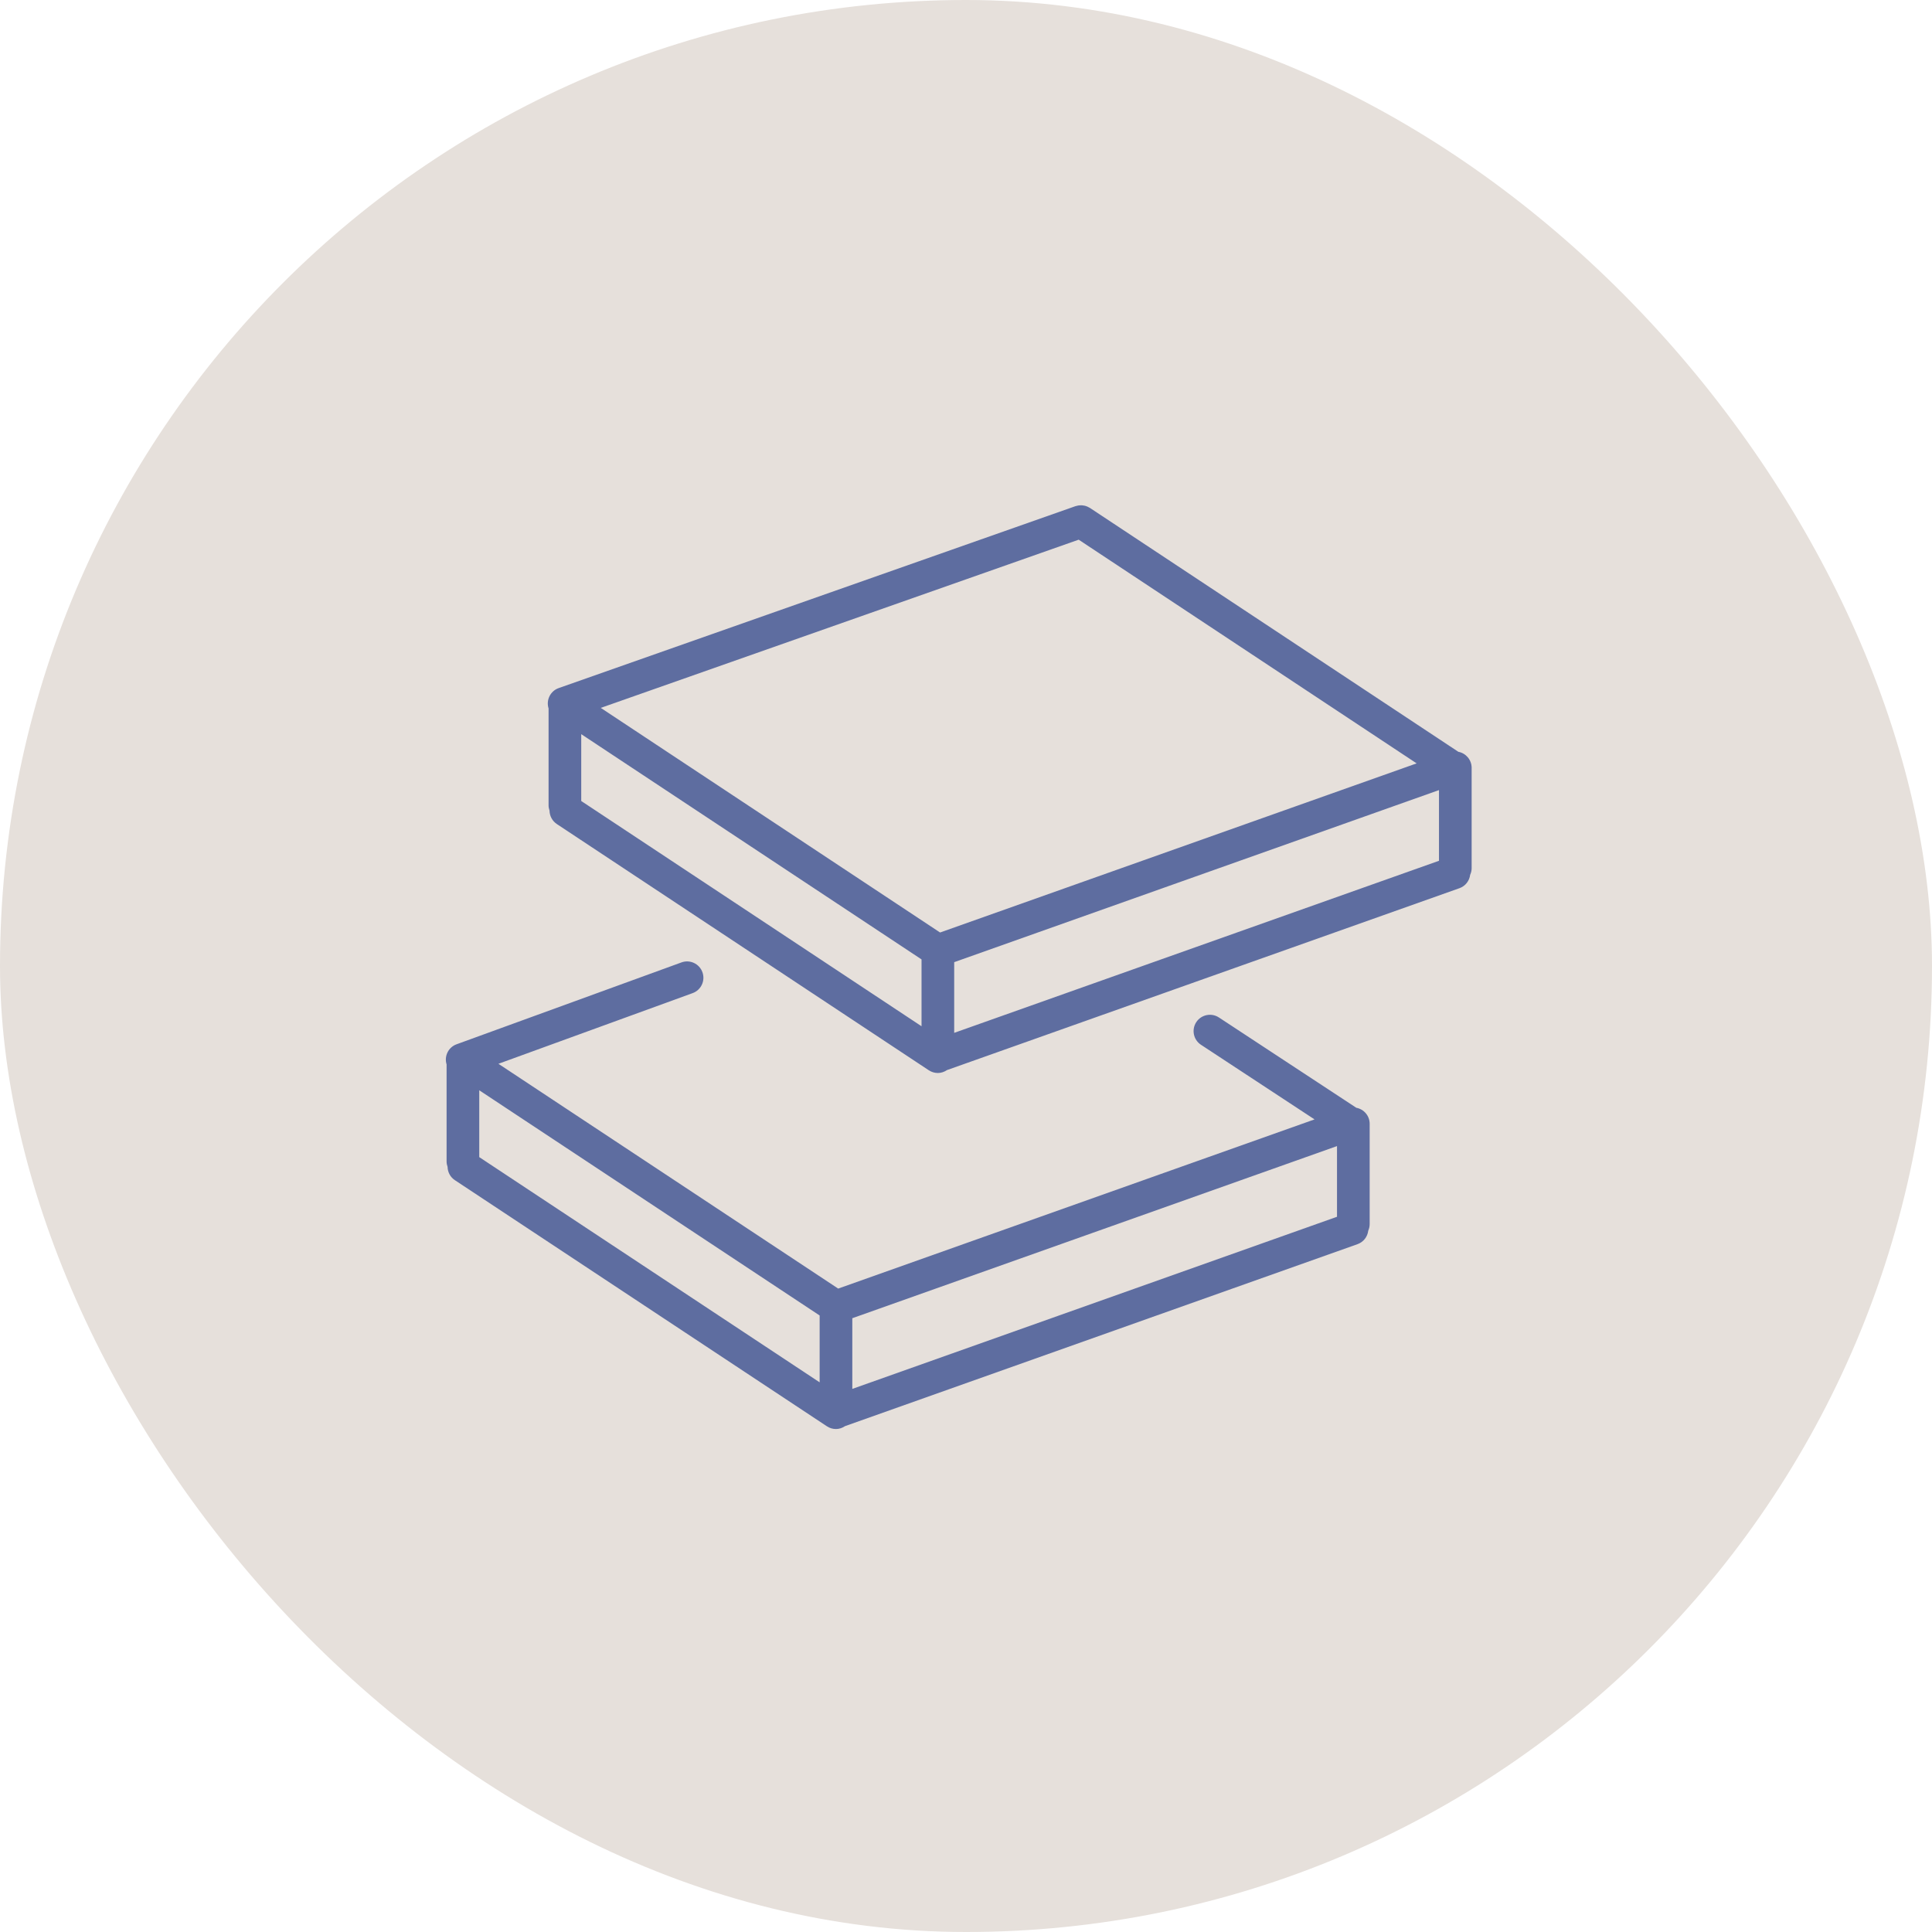
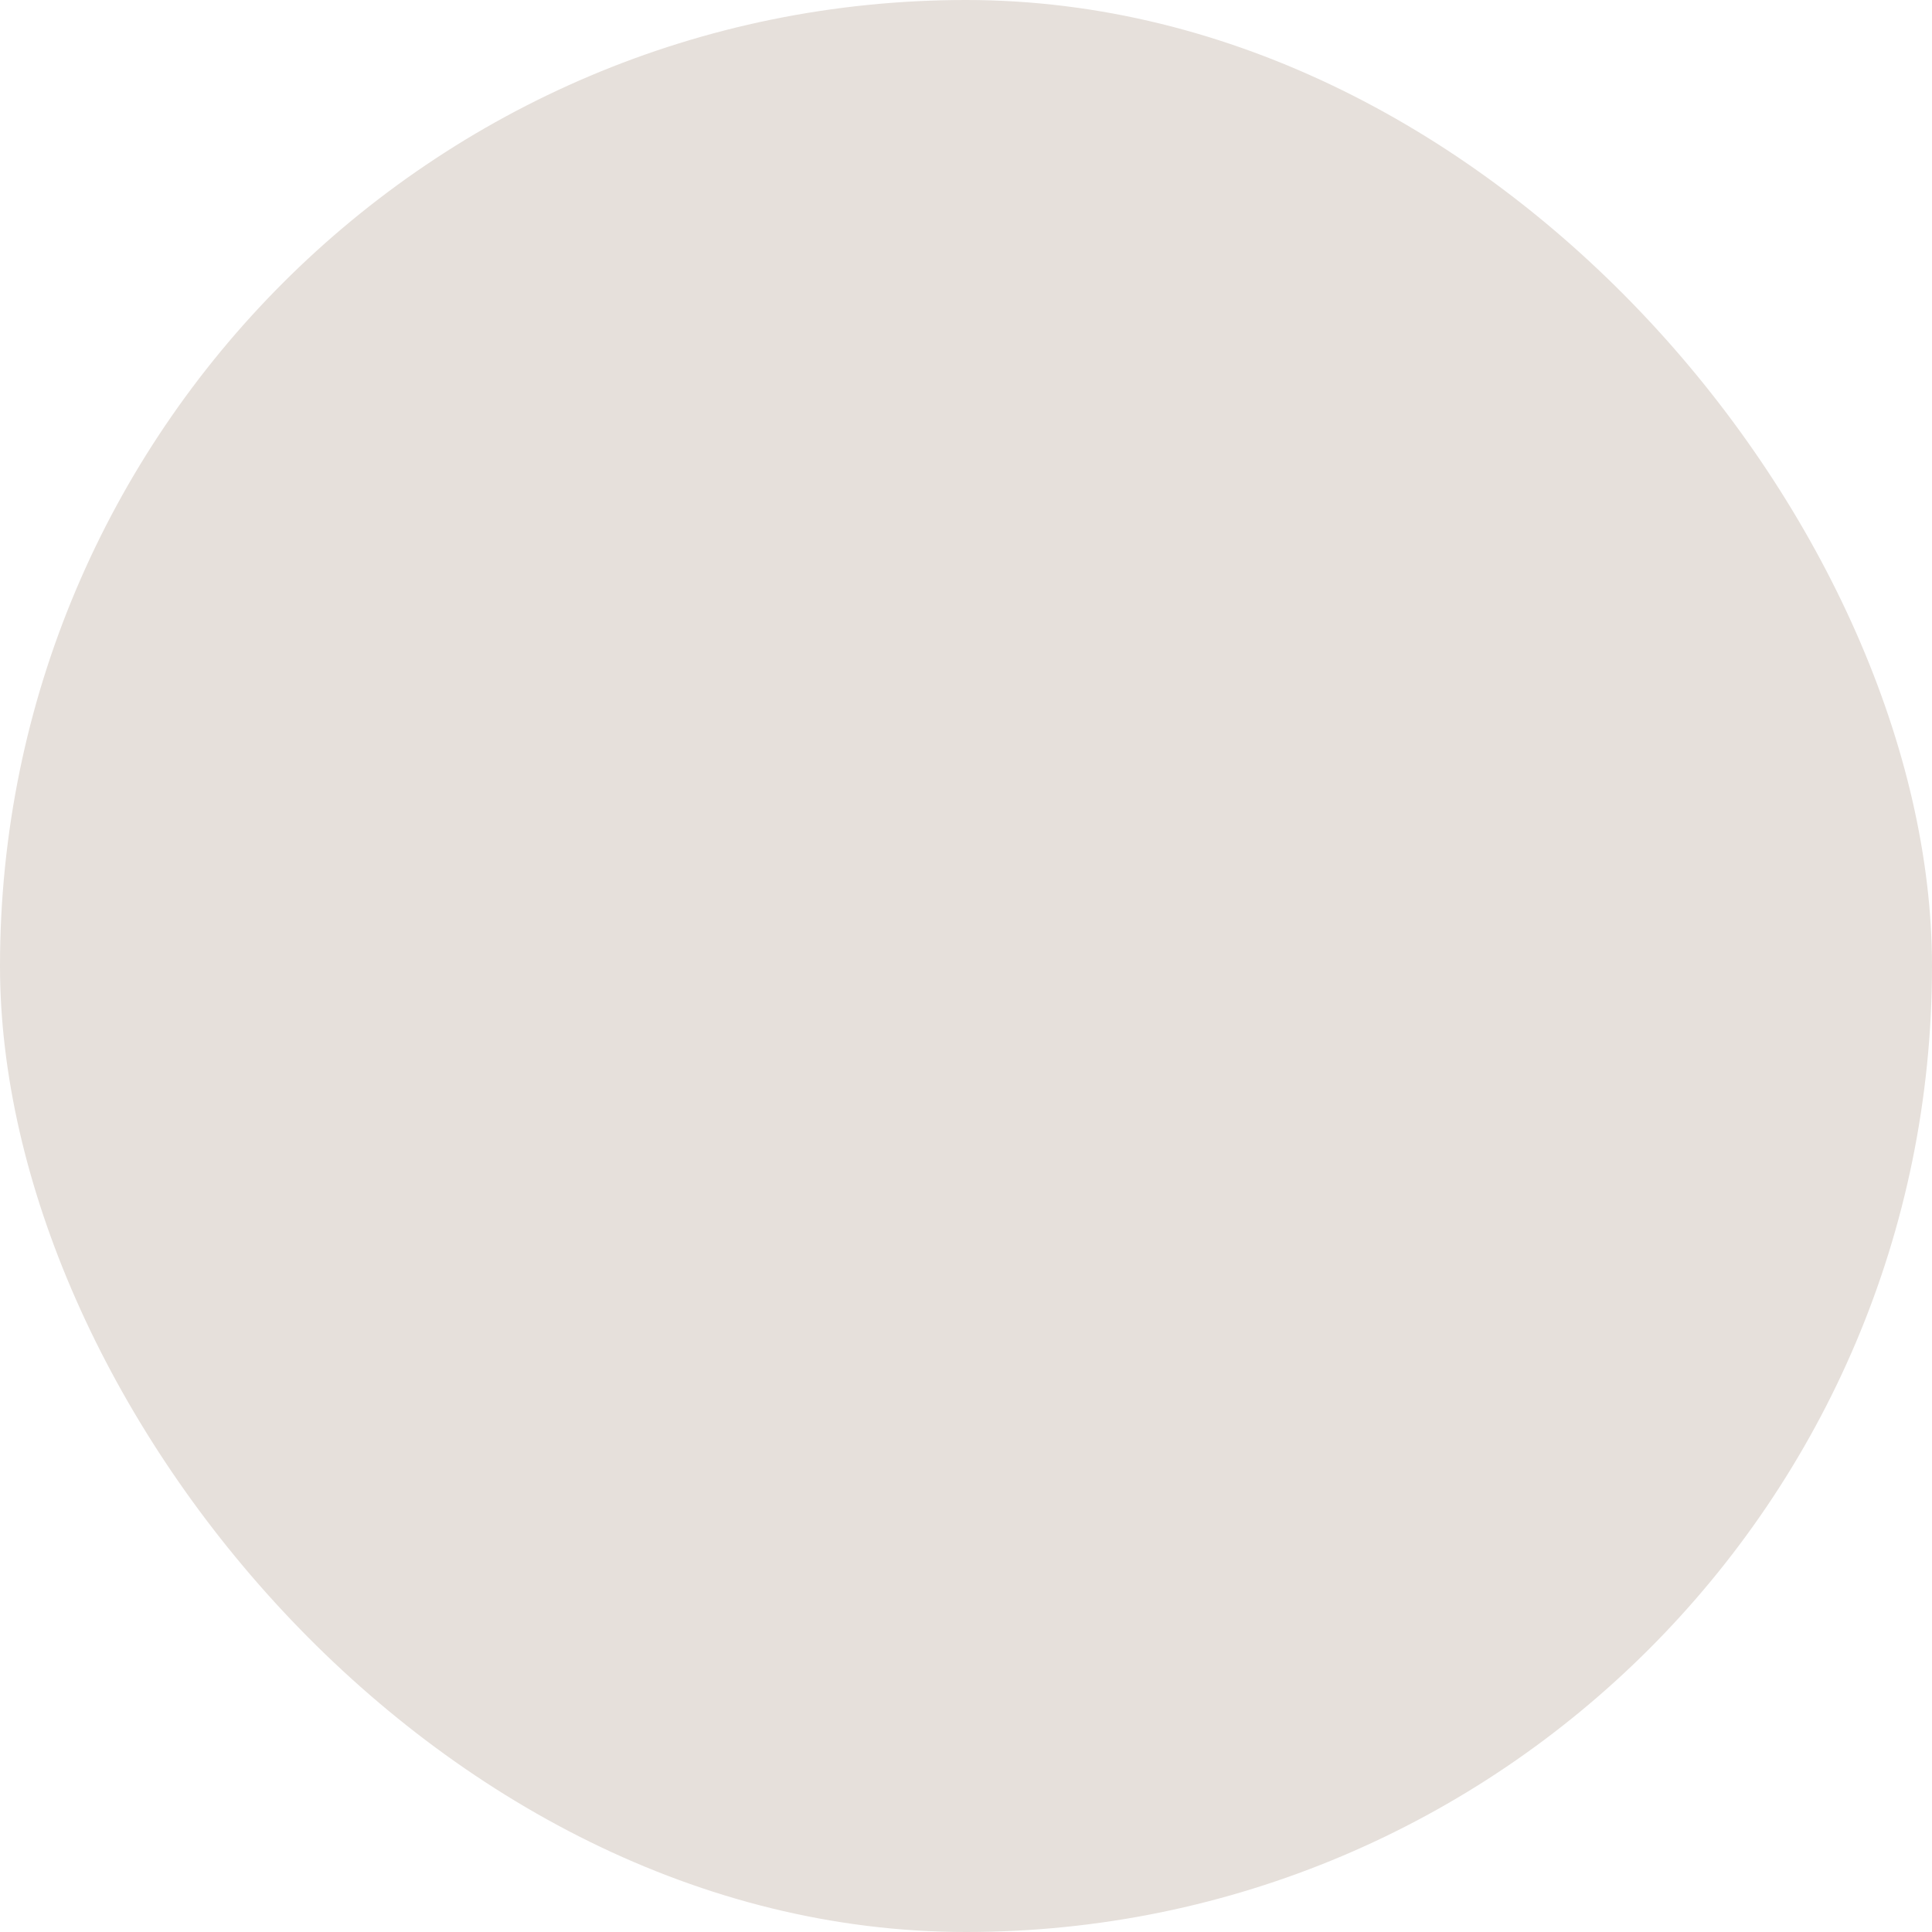
<svg xmlns="http://www.w3.org/2000/svg" width="65" height="65" viewBox="0 0 65 65" fill="none">
  <rect width="65" height="65" rx="32.5" fill="#E6E0DB" />
-   <path fill-rule="evenodd" clip-rule="evenodd" d="M49.064 25.293C49.319 25.341 49.512 25.564 49.512 25.833V29.206C49.512 29.287 49.494 29.363 49.462 29.432C49.437 29.632 49.305 29.81 49.103 29.882L31.86 36.002C31.768 36.064 31.662 36.1 31.553 36.1C31.449 36.1 31.344 36.07 31.25 36.009L18.734 27.724C18.577 27.619 18.491 27.448 18.488 27.273C18.469 27.217 18.456 27.158 18.456 27.096V23.835C18.367 23.553 18.515 23.249 18.796 23.15L36.184 17.029C36.191 17.027 36.197 17.026 36.203 17.025C36.208 17.024 36.213 17.023 36.219 17.021C36.238 17.016 36.257 17.011 36.276 17.007C36.293 17.005 36.309 17.003 36.326 17.002C36.345 17.001 36.364 17 36.383 17C36.397 17 36.411 17.002 36.424 17.003C36.427 17.004 36.43 17.004 36.432 17.005C36.451 17.007 36.469 17.009 36.488 17.013C36.505 17.017 36.521 17.022 36.537 17.027C36.554 17.033 36.571 17.039 36.588 17.046C36.605 17.053 36.62 17.062 36.635 17.071L36.639 17.073C36.644 17.076 36.648 17.078 36.653 17.08C36.658 17.083 36.664 17.085 36.67 17.089L49.064 25.293ZM47.661 25.683L36.291 18.157L20.212 23.816L31.628 31.373L47.661 25.683ZM31.004 32.278L19.555 24.7V26.949L31.004 34.527V32.278ZM48.413 26.582L32.103 32.371V34.749L48.413 28.96V26.582ZM41.008 34.231L45.632 37.27C45.887 37.317 46.081 37.54 46.081 37.809V41.182C46.081 41.262 46.063 41.337 46.033 41.405C46.009 41.606 45.877 41.785 45.674 41.858L28.43 47.981C28.339 48.042 28.234 48.078 28.125 48.078C28.021 48.078 27.915 48.049 27.822 47.987L15.303 39.705C15.147 39.602 15.062 39.432 15.058 39.258C15.038 39.201 15.025 39.141 15.025 39.077V35.811C14.939 35.533 15.084 35.234 15.36 35.134L22.928 32.379C23.212 32.275 23.528 32.422 23.632 32.708C23.736 32.993 23.589 33.308 23.304 33.412L16.769 35.79L28.2 43.353L44.226 37.661L40.405 35.15C40.151 34.983 40.081 34.642 40.247 34.389C40.414 34.135 40.756 34.066 41.008 34.231ZM27.576 44.258L16.124 36.681V38.93L27.576 46.507V44.258ZM44.982 38.559L28.675 44.35V46.728L44.982 40.937V38.559Z" fill="#5E6DA0" />
</svg>